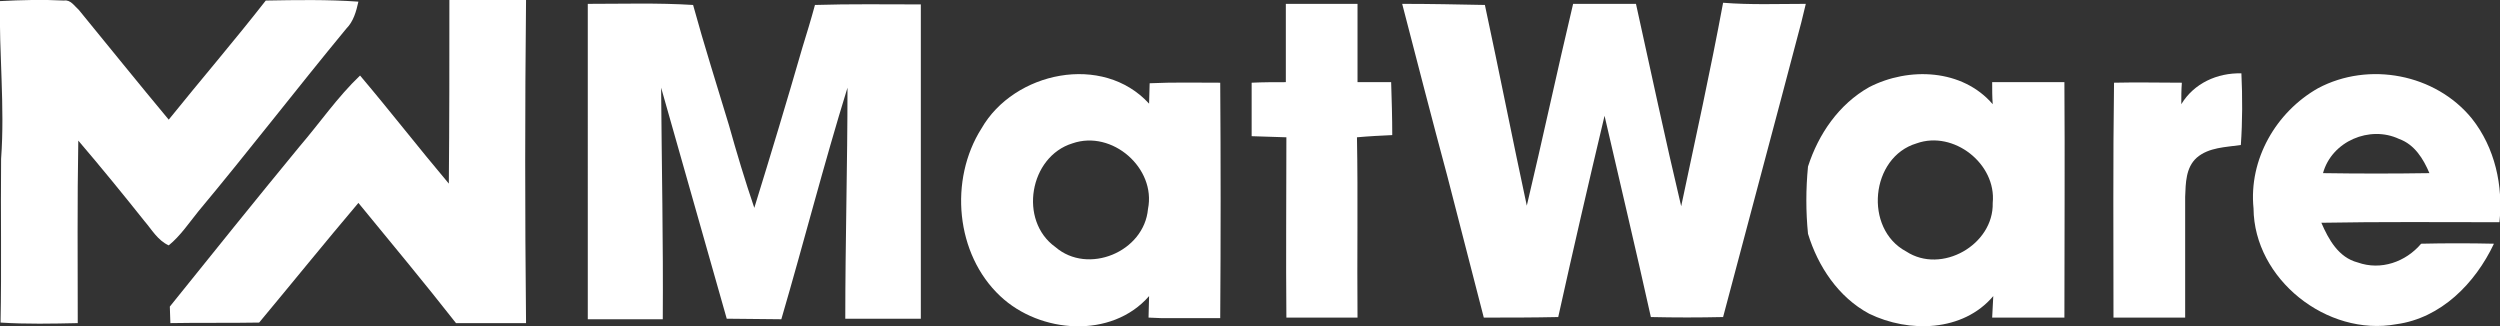
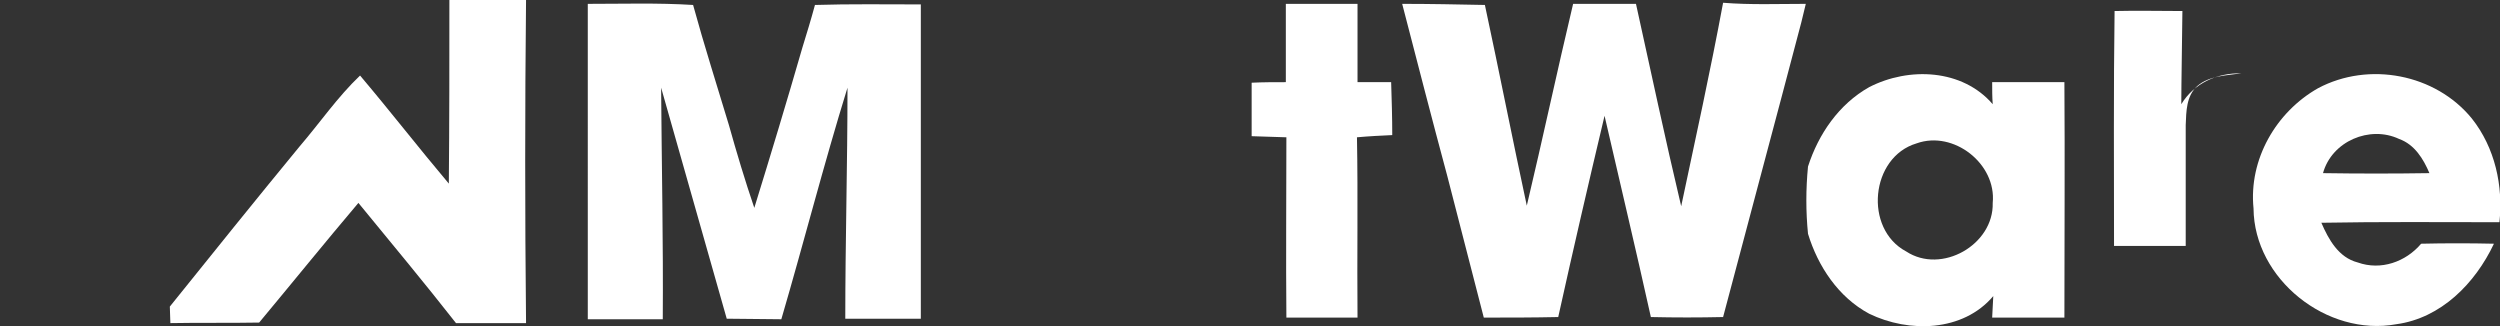
<svg xmlns="http://www.w3.org/2000/svg" version="1.1" id="katman_1" x="0px" y="0px" viewBox="0 0 453.4 59.2" style="enable-background:new 0 0 453.4 59.2;" xml:space="preserve">
  <rect x="0" y="0" width="453.4" height="59.2" fill="#333333" stroke="none" />
  <style type="text/css">
	.st0{fill:#FFFFFF;}
</style>
  <g>
-     <path class="st0" d="M0,0.2C3.9,0,7.7-0.1,11.6,0.1c1.2-0.2,1.9,1,2.7,1.7c5.4,6.6,10.8,13.3,16.3,19.9   c5.8-7.2,11.9-14.3,17.6-21.6C53.8,0,59.4-0.1,65,0.3c-0.4,1.8-0.9,3.6-2.2,4.9C53.8,16.1,45.1,27.4,36,38.3   c-1.7,2.1-3.3,4.5-5.4,6.2c-2-0.9-3.1-2.9-4.4-4.4c-3.9-4.9-7.9-9.8-12-14.6c-0.2,11-0.1,22-0.1,33.1c-4.6,0.1-9.3,0.2-14-0.1   c0.2-9.9,0-19.8,0.1-29.7C0.9,19.2-0.2,9.7,0,0.2z" />
    <path class="st0" d="M106.6,0.7c6.4,0,12.7-0.2,19.1,0.2c2,7.3,4.3,14.5,6.5,21.8c1.4,5,2.9,10,4.6,15c3-9.7,5.9-19.3,8.7-29   c0.8-2.6,1.6-5.2,2.3-7.8c6.4-0.2,12.8-0.1,19.2-0.1c0,19,0,38,0,57c-4.5,0-9.1,0-13.7,0c0-14,0.4-27.9,0.4-41.9   c-4.3,13.9-7.9,28-12,42c-3.3,0-6.6-0.1-9.9-0.1c-4-14-7.9-27.9-11.9-41.9c0.1,14,0.4,28,0.3,42c-4.5,0-9.1,0-13.6,0   c0-3,0-6.1,0-9.1c0-3.9,0-7.8,0-11.7C106.6,24.8,106.6,12.7,106.6,0.7z" />
    <path class="st0" d="M233.2,0.7c4.3,0,8.6,0,13,0c0,4.7,0,9.4,0,14.2c0.8,0,2.5,0,3.3,0c0.7,0,2.1,0,2.8,0c0.1,3.2,0.2,6.4,0.2,9.6   c-2.1,0.1-4.2,0.2-6.4,0.4c0.2,10.9,0,21.8,0.1,32.7c-4.3,0-8.6,0-12.9,0c-0.1-10.9,0-21.8,0-32.7c-2.1-0.1-4.2-0.1-6.3-0.2   c0-3.2,0-6.4,0-9.7c2.1-0.1,4.1-0.1,6.2-0.1C233.2,10.1,233.2,5.4,233.2,0.7z" />
    <g>
-       <path class="st0" d="M178,23.3c5.9-10.3,22-13.7,30.4-4.5c0-1.2,0.1-2.5,0.1-3.7c4.3-0.2,8.5-0.1,12.8-0.1    c0.1,14.2,0.1,28.5,0,42.7c-3.5,0-7.1,0-10.6,0c-0.6,0-1.8-0.1-2.4-0.1c0-1.3,0.1-2.6,0.1-3.9c-6.8,7.8-19.8,6.8-27,0    C173.3,46.1,172.1,32.6,178,23.3z M194.5,26c-7.8,2.4-9.8,14-3.1,18.8c5.9,5.1,16.1,0.9,16.8-6.9C209.7,30.5,201.7,23.5,194.5,26z    " />
-     </g>
+       </g>
  </g>
  <g>
    <path class="st0" d="M81.5,0c4.6,0,9.3,0,13.9,0l0,0.4c-0.2,19.2-0.2,38.5,0,57.7l0,0.5c-4.2,0-8.4,0-12.7,0   C76.9,51.2,70.9,44,65,36.8C58.9,44,53,51.3,47,58.5c-5.4,0.1-10.8,0-16.1,0.1c0-0.7-0.1-2.2-0.1-3c7.8-9.7,15.6-19.4,23.5-29   c3.7-4.3,6.9-9,11-12.9c5.5,6.5,10.7,13.2,16.1,19.6C81.5,22.2,81.5,11.1,81.5,0z" />
    <path class="st0" d="M254.3,0.7c5,0,10,0.1,15,0.2c2.6,12.1,5,24.3,7.6,36.4c2.9-12.2,5.5-24.4,8.4-36.6c3.8,0,7.6,0,11.4,0   c2.7,12.2,5.3,24.5,8.2,36.7c2.6-12.3,5.3-24.5,7.6-36.9c5,0.4,10,0.2,15,0.2c-0.3,1.1-0.5,2.2-0.8,3.3   c-4.7,17.9-9.5,35.7-14.2,53.5c-4.4,0.1-8.7,0.1-13.1,0c-2.7-12.2-5.6-24.3-8.4-36.5c-2.9,12.2-5.7,24.3-8.4,36.5   c-4.5,0.1-9,0.1-13.5,0.1c-2.2-8.5-4.4-17.1-6.6-25.6C259.7,21.6,257,11.1,254.3,0.7z" />
    <g>
      <path class="st0" d="M339,15.8c7.2-3.7,16.9-3.3,22.4,3.1c-0.1-1.3-0.1-2.6-0.1-4c4.4,0,8.7,0,13.1,0c0.1,14.2,0,28.5,0,42.7    c-4.4,0-8.8,0-13.1,0c0.1-1.3,0.1-2.6,0.2-3.9c-5.5,6.5-15.3,6.7-22.5,3.2c-5.6-3-9.3-8.6-11.1-14.5c-0.4-4-0.4-8.1,0-12.2    C329.8,24.3,333.5,18.9,339,15.8z M347.6,26c-8.4,2.5-9.6,15.5-1.9,19.6c6.4,4.2,15.9-1.2,15.7-8.8    C362.1,29.7,354.3,23.6,347.6,26z" />
    </g>
-     <path class="st0" d="M395.6,18.9c2.3-3.8,6.5-5.7,10.9-5.6c0.2,4.3,0.2,8.7-0.1,13c-2.7,0.4-5.8,0.4-8,2.3c-2,1.8-2,4.6-2.1,7.1   c0,7.3,0,14.6,0,21.9c-4.3,0-8.6,0-13,0c0-14.2-0.1-28.4,0.1-42.6c4.1-0.1,8.2,0,12.3,0C395.6,16.3,395.6,17.6,395.6,18.9z" />
+     <path class="st0" d="M395.6,18.9c2.3-3.8,6.5-5.7,10.9-5.6c-2.7,0.4-5.8,0.4-8,2.3c-2,1.8-2,4.6-2.1,7.1   c0,7.3,0,14.6,0,21.9c-4.3,0-8.6,0-13,0c0-14.2-0.1-28.4,0.1-42.6c4.1-0.1,8.2,0,12.3,0C395.6,16.3,395.6,17.6,395.6,18.9z" />
    <g>
      <path class="st0" d="M420.4,16c9.2-4.9,21.3-2.6,27.9,5.5c4.2,5.3,5.7,12.2,5,18.8c-10.8,0-21.6-0.1-32.3,0.1    c1.3,3,3.1,6.3,6.6,7.2c4.2,1.5,8.7-0.1,11.5-3.4c4.4-0.1,8.8-0.1,13.2,0c-3.4,7.2-9.6,13.5-17.7,14.6c-12.6,2.3-25.8-8.2-25.9-21    C407.8,28.9,412.8,20.3,420.4,16z M421.3,31.4c6.4,0.1,12.9,0.1,19.3,0c-1.1-2.6-2.7-5.2-5.5-6.2    C429.8,22.7,422.9,25.6,421.3,31.4z" />
    </g>
  </g>
  <g>
</g>
  <g>
</g>
  <g>
</g>
  <g>
</g>
  <g>
</g>
  <g>
</g>
</svg>